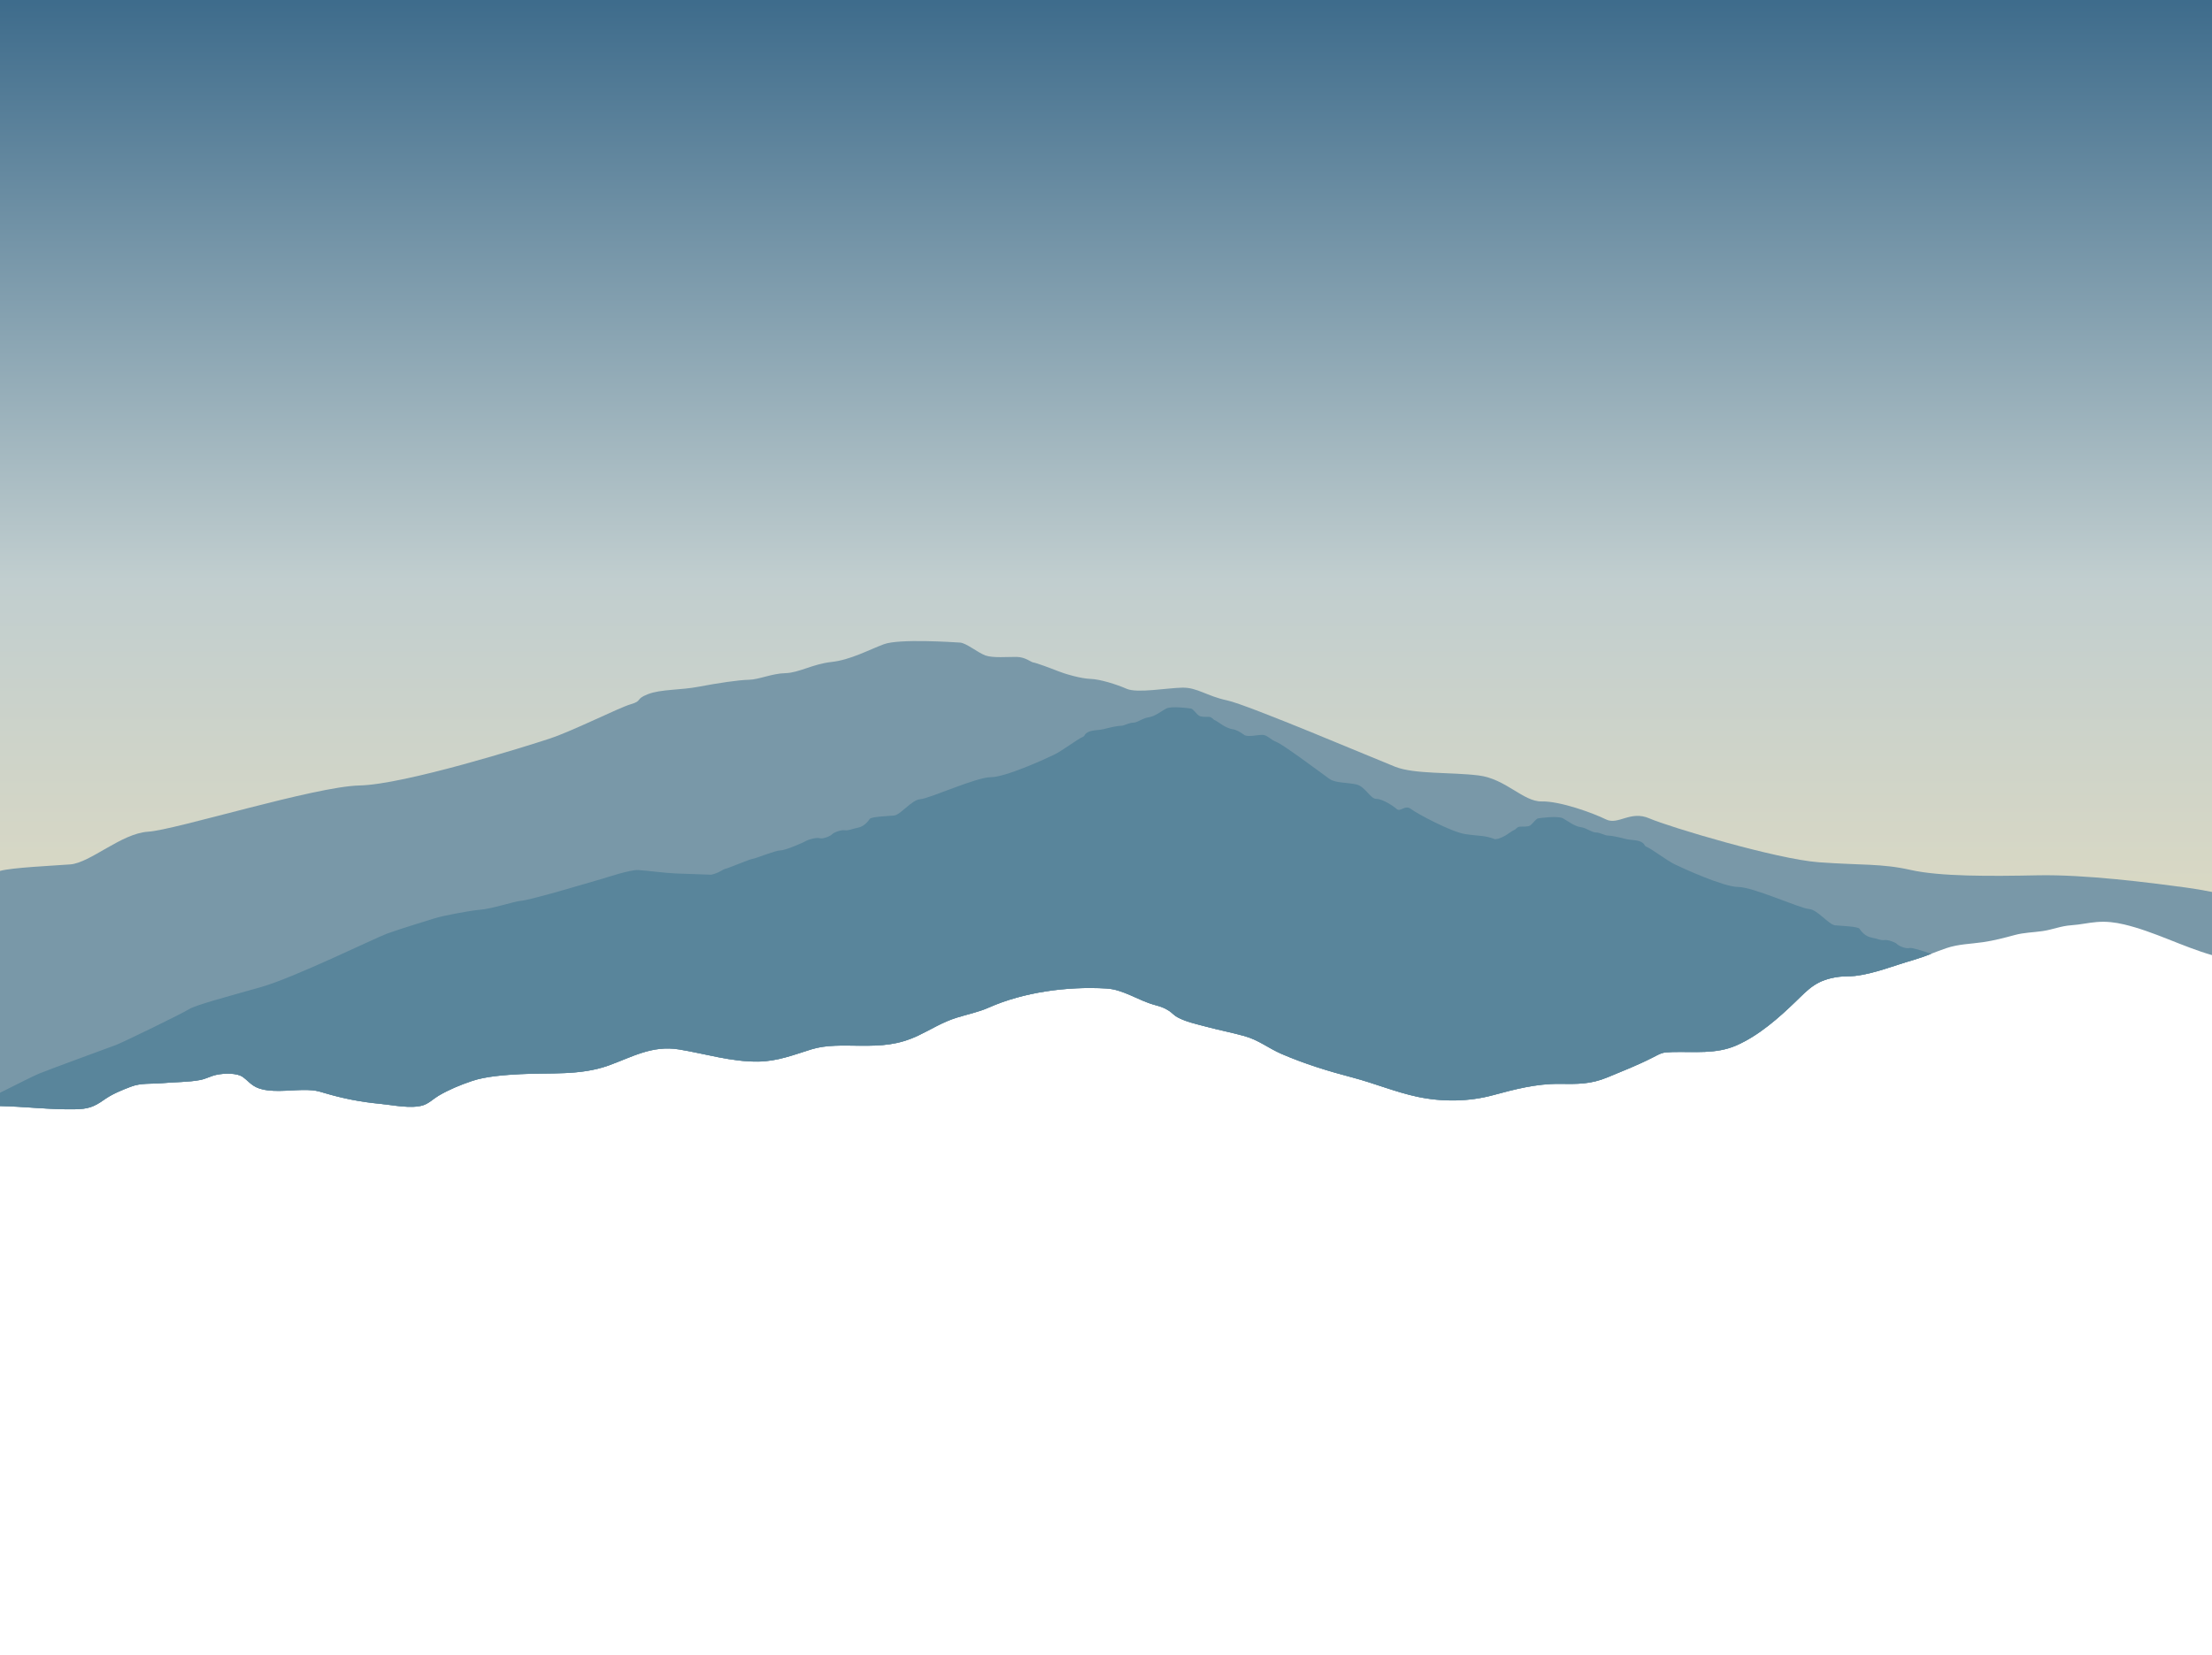
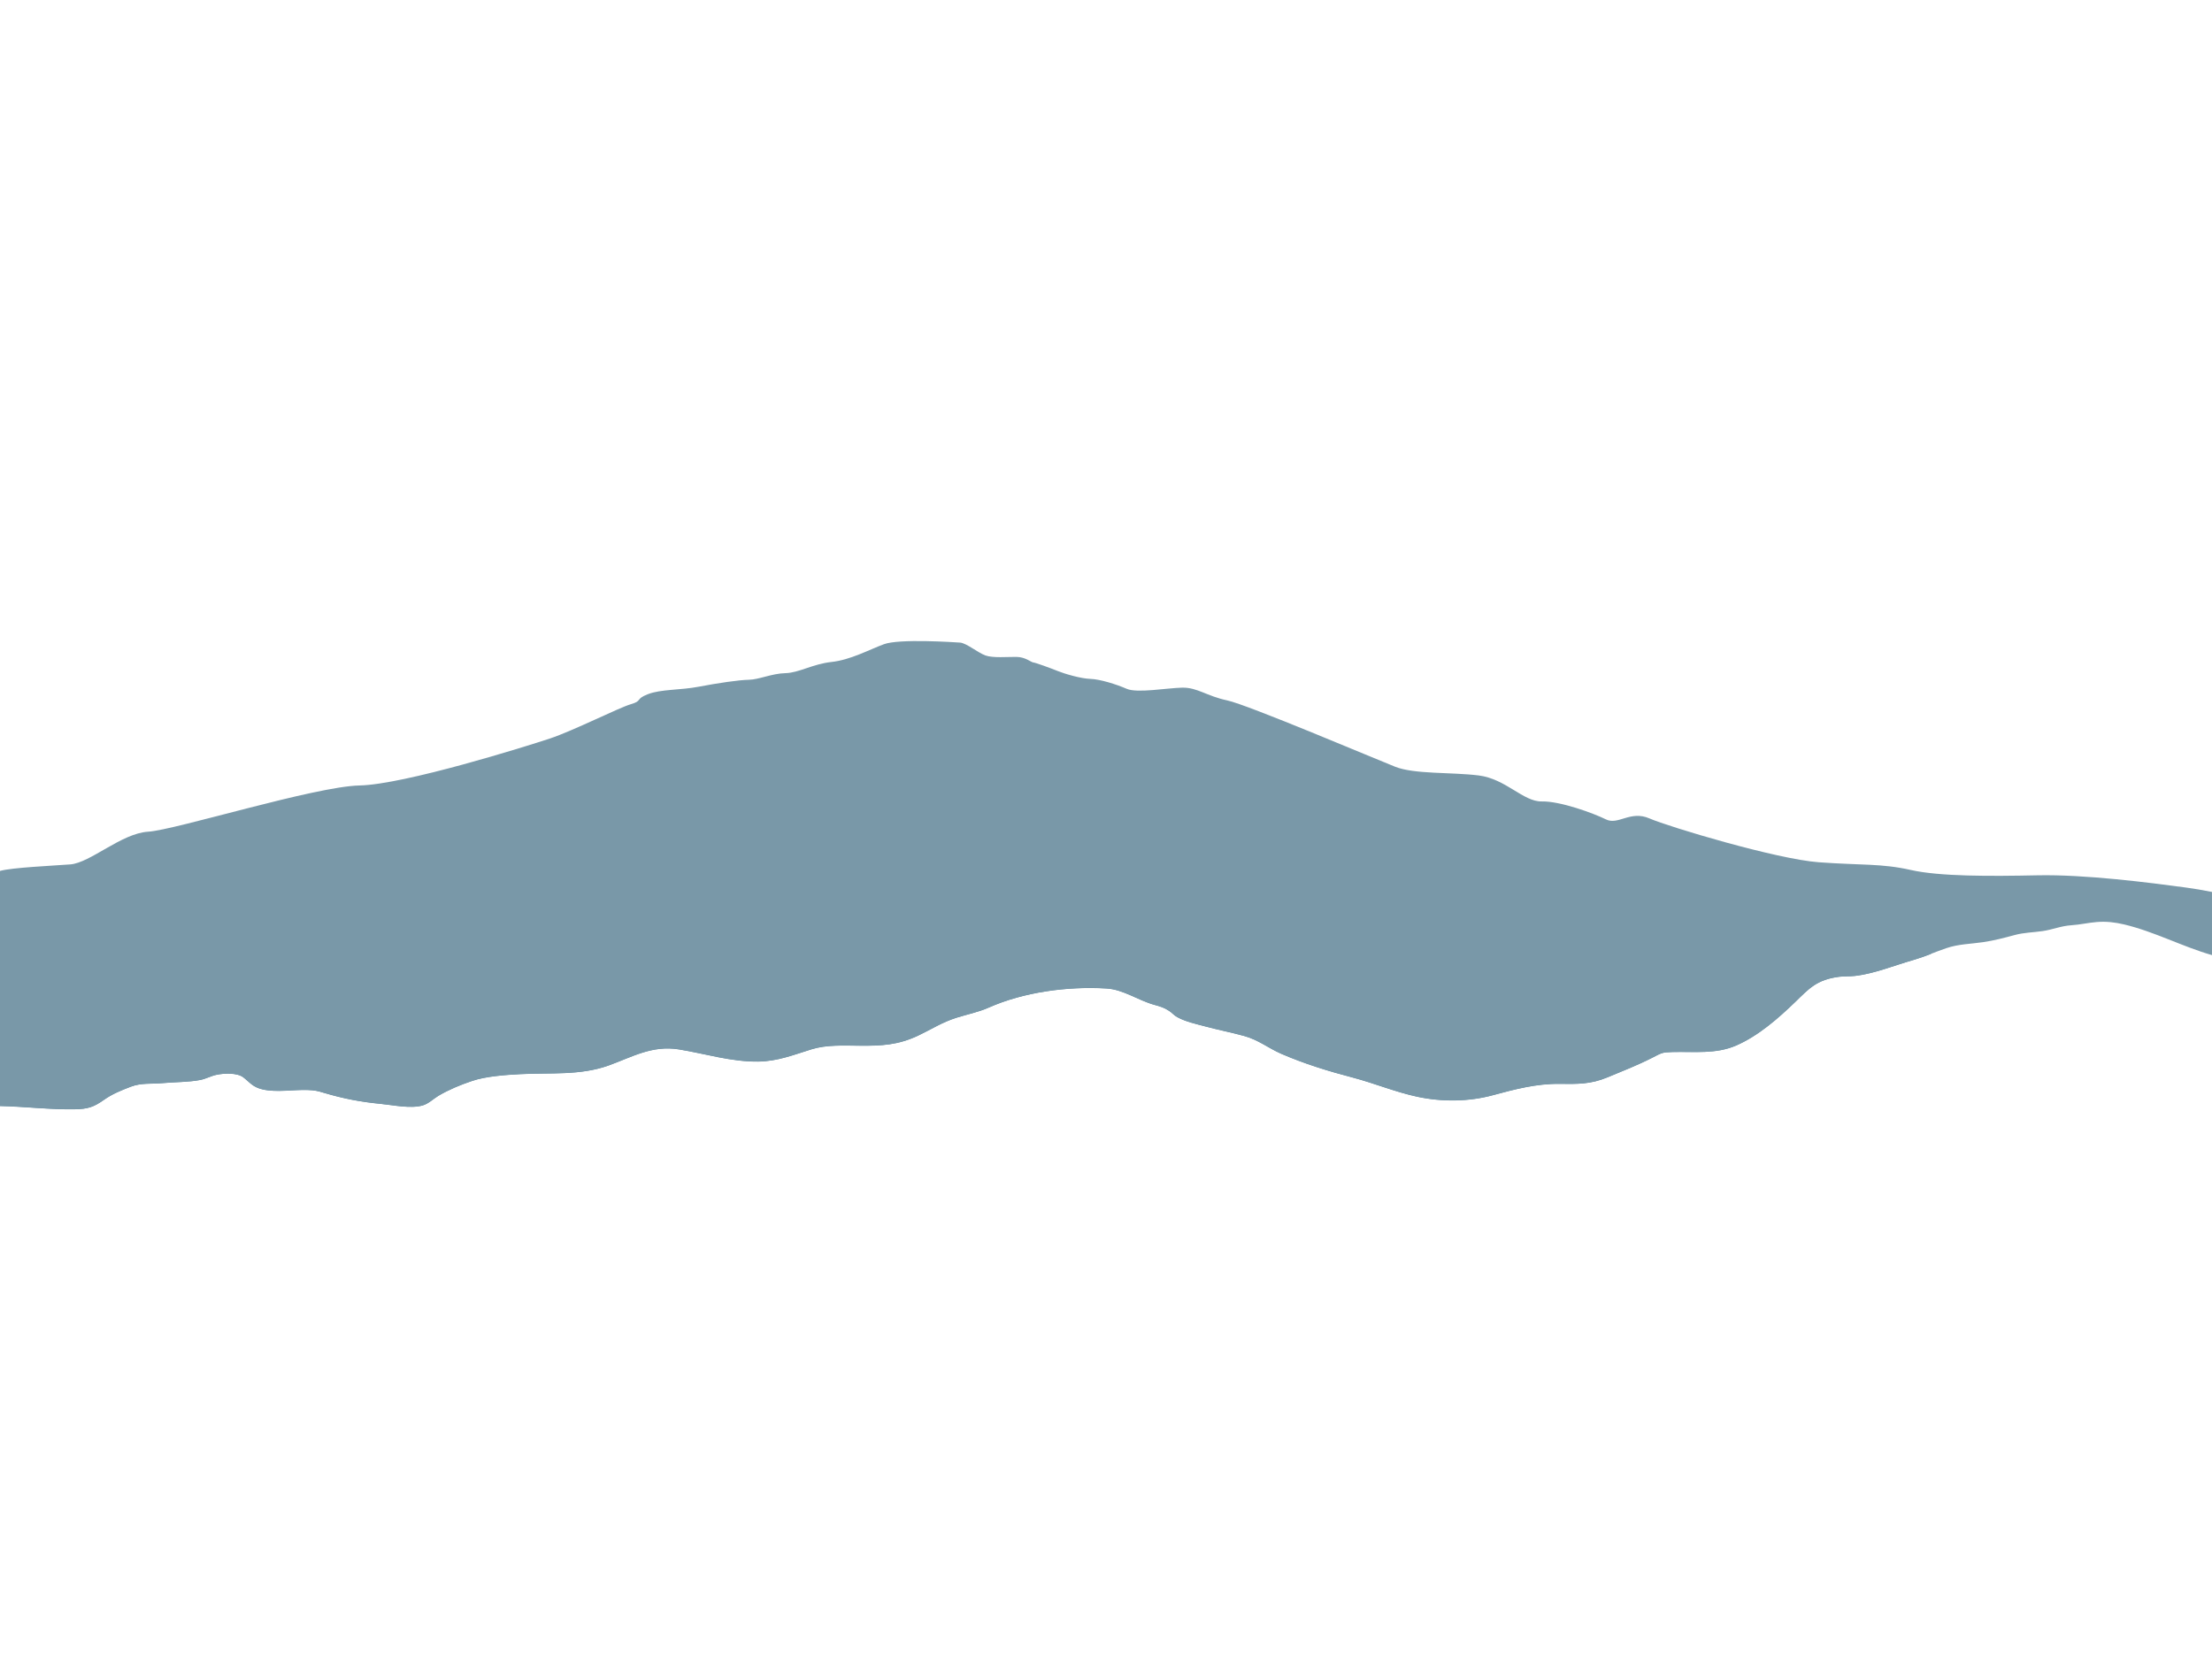
<svg xmlns="http://www.w3.org/2000/svg" version="1.1" x="0px" y="0px" viewBox="0 0 2272 1700.4" enable-background="new 0 0 2272 1700.4" xml:space="preserve">
  <g id="Capa_1">
    <linearGradient id="SVGID_1_" gradientUnits="userSpaceOnUse" x1="1136" y1="-39.414" x2="1136" y2="944.667">
      <stop offset="0" style="stop-color:#356587" />
      <stop offset="0.646" style="stop-color:#C1CECF" />
      <stop offset="1" style="stop-color:#DBD9C3" />
    </linearGradient>
-     <polyline fill="url(#SVGID_1_)" points="0,933.1 2272,933.1 2272,0 0,0  " />
  </g>
  <g id="Layer_3">
    <g>
      <path fill="#59859B" d="M76.5,1139.7c14.1-0.2,19.9-2.4,30.3-9.7c8.5-6,17.6-9.7,27.6-13.5c10.8-4.1,20.6-2.6,32.9-3.7    c12.1-1.1,26.4-0.9,38.3-3.2c5.9-1.1,10.9-4.1,16.7-5.3c7.9-1.7,21.2-2.2,27.5,2.5c6.9,5.3,9.6,10.1,20,12.5    c14.2,3.3,31.7,0.1,46.3,0.6c7.1,0.3,9.7,0.8,16.9,3c19.1,5.7,37.5,9.3,57.7,11.2c12.7,1.2,31,5.3,43.6,1.6    c5.8-1.7,11.2-7,16.1-9.9c10.5-6.2,22.5-11.2,34.5-15.2c14.1-4.8,34.3-6.2,49.6-7c31-1.6,61.1,1.6,90.4-8.8    c24.2-8.7,44.8-21.1,72.5-16.6c26.9,4.4,53.9,12.9,81.6,12.5c19.7-0.3,36.1-6.9,54.5-12.6c15.6-4.8,32.3-3.8,49.5-3.7    c22.7,0.2,39.3-0.7,59.9-10.3c13.7-6.5,24.7-13.8,39.7-18.5c11.2-3.5,22.4-5.7,33-10.4c35.6-15.8,80.5-22,120.9-19.6    c17.2,1,32.3,12.1,49.1,16.8c6.9,1.9,9.9,2.8,15.2,6.2c3,1.9,5,4.6,8.5,6.5c8.9,4.8,19,6.9,29.1,9.6c13,3.5,26.5,6.1,39.5,9.7    c14.9,4.1,24.6,12.4,38.1,18.3c23.8,10.3,48.1,17.8,73.7,24.5c22,5.8,43.5,14.8,65.9,19.6c25.6,5.5,53,5.2,78-1.6    c22.1-6,44.6-11.9,68.1-11.6c18.9,0.2,32,0.5,49.4-6.7c15.4-6.4,31-12.5,45.7-20c10.2-5.2,10.2-5.7,20.9-6    c22.6-0.6,44.8,2.4,65.8-6.8c23.2-10.2,43.6-28.4,60.4-44.6c14.3-13.9,22.1-22.9,44.9-25.9c5.4-0.7,11-0.3,16.4-0.9    c20.1-2.3,40.8-10.9,59.9-16.3c6.1-1.8,12-3.9,17.7-6.1c0.3-0.1,0.5-0.2,0.8-0.3c-9-3.2-20.2-6.7-22.4-6    c-3.8,1.2-11.7-2.6-12.8-4.1c-1.1-1.4-8.7-4.6-12.8-4.1c-4.1,0.6-7.1-1.4-13.6-2.6c-6.4-1.2-10.6-6.7-12.1-9    c-1.5-2.3-18.1-2.9-24.9-3.5c-6.8-0.6-18.1-16.3-27.1-16.8c-9-0.6-57.3-22.6-72.4-22.6c-15.1,0-56.9-19.2-65.2-23.2    c-8.3-4.1-24.1-16-28.3-17.7c-4.2-1.7-1.5-2.6-6-5.2c-4.5-2.6-10.9-1.7-17.3-3.5c-6.4-1.7-13.6-3.2-17-3.2    c-3.4,0-7.9-3.2-12.4-3.2c-4.5,0-9.4-4.6-15.8-5.5c-6.4-0.9-12.8-6.1-18.1-9c-5.3-2.9-23.6-0.3-25.6,0c-2.1,0.3-5.7,5.7-8.1,7.3    c-2.4,1.6-7.3,1-10.4,1.2c-3,0.1-4.7,3-5.5,3.2c-0.8,0.1-5.7,3.3-7.9,4.9c-2.3,1.6-7.5,4.3-10.7,4.6c-0.3,0-0.6,0.1-1,0.2    c-0.3,0-0.7-0.1-1-0.1c-9.6-3.9-16.4-3-30.5-5.2c-14.1-2.2-49.2-20.9-55.4-25.7c-6.2-4.8-10.8,3.5-14.7,0    c-4-3.5-14.7-10.4-20.9-10.4c-6.2,0-11.3-12.6-20.4-14.8c-9-2.2-21.5-1.3-27.7-5.7c-6.2-4.4-47.5-35.3-54.3-37.9    c-6.8-2.6-9.6-7.4-14.7-7.4c-5.1,0-15.3,2.6-18.7,0c-3.4-2.6-8.7-5.5-11.9-5.8c-3.2-0.3-8.5-3-10.8-4.6c-2.3-1.6-7.1-4.8-7.9-4.9    c-0.8-0.1-2.4-3-5.5-3.2c-3-0.1-7.9,0.4-10.3-1.2c-2.5-1.6-6-7-8.1-7.3c-2.1-0.3-20.3-2.9-25.6,0c-5.3,2.9-11.7,8.1-18.1,9    c-6.4,0.9-11.3,5.5-15.8,5.5c-4.5,0-9,3.2-12.4,3.2c-3.4,0-10.6,1.5-17,3.2c-6.4,1.7-12.8,0.9-17.3,3.5c-4.5,2.6-1.9,3.5-6,5.2    c-4.1,1.7-20,13.6-28.3,17.7c-8.3,4.1-50.1,23.2-65.2,23.2s-63.3,22.1-72.4,22.6c-9,0.6-20.3,16.3-27.1,16.8    c-6.8,0.6-23.4,1.2-24.9,3.5c-1.5,2.3-5.7,7.8-12.1,9c-6.4,1.2-9.4,3.2-13.6,2.6c-4.1-0.6-11.7,2.6-12.8,4.1    c-1.1,1.4-9,5.2-12.8,4.1c-3.8-1.2-13.2,2-14.3,2.9c-1.1,0.9-20.7,9.6-26,9.6c-5.3,0-25.6,8.4-28.6,8.7c-3,0.3-24.9,9.6-27.9,10.2    c-3,0.6-6.4,4.3-14.7,6.1c0,0-25.8-0.9-36.6-1.3c-10.7-0.4-30-3-38.4-3.5c-8.5-0.4-32.8,7.8-37.3,9.1c-4.5,1.3-49.2,14.4-56,16.1    c-6.8,1.7-22,6.1-27.7,6.5c-5.7,0.4-30,8.3-41.3,9.1c-11.3,0.9-39.6,6.5-46.4,8.7c0,0-36.7,11.2-49.2,15.8    c-12.4,4.6-96.1,45.6-130,55.1c-33.9,9.6-66.7,18.3-73.5,22.6c-6.8,4.4-67.8,34-74.6,36.6c-6.8,2.6-69.7,25.5-79.5,29.6    c-5.6,2.3-23.9,11.6-40.1,19.7v13.6C25.6,1136.9,50.8,1140.1,76.5,1139.7z" />
      <path fill="#7998A8" d="M2244.7,911.8c-36.8-5-103.4-13.5-151.8-12.5c-48.4,1-100.3,1.3-130.4-5.5c-30.1-6.8-50.7-4.7-94.3-7.9    c-43.6-3.2-154.1-36.4-173.9-45c-19.8-8.7-32.2,7.3-44.9,0.9c-12.7-6.3-46.8-18.8-65.8-18.4c-19,0.4-36.8-23.2-64.8-26.7    c-28-3.5-65.9-1.1-85.7-8.9c-19.8-7.8-151.4-63.7-172.6-68.2c-21.2-4.5-30.7-13.4-46.2-13.1c-15.5,0.3-46.2,5.9-57,1.2    c-10.8-4.7-27.5-9.9-37.3-10.2c-9.8-0.3-26.5-5.2-33.6-8.1c-7.2-2.9-22.7-8.6-25.1-8.8c-2.3-0.2-8-5.6-17.3-5.7    c-9.2-0.1-24.1,1.3-31.9-1.5c-7.8-2.9-19.7-12.8-26-13.2c-6.4-0.4-62.7-4.2-78.3,1.7c-15.6,5.8-34.3,16.1-53.7,18.2    c-19.4,2.1-33.6,11.2-47.4,11.5c-13.8,0.3-27.1,6.6-37.5,6.8c-10.4,0.2-32,3.4-51.3,7.1c-19.3,3.7-39,2.5-52.4,7.7    c-13.4,5.2-5.2,6.7-17.5,10.3c-12.4,3.6-58.7,27.1-83.3,35.3C539.9,767,415.4,806,369.3,807c-46.1,1-189.7,45.9-217.2,47.5    c-27.5,1.7-59.4,32.1-80,33.6c-18.2,1.4-59.7,3.2-72.1,6.7v241.4c25.6,0.6,50.8,3.8,76.5,3.4c14.1-0.2,19.9-2.4,30.3-9.7    c8.5-6,17.6-9.7,27.6-13.5c10.8-4.1,20.6-2.6,32.9-3.7c12.1-1.1,26.4-0.9,38.3-3.2c5.9-1.1,10.9-4.1,16.7-5.3    c7.9-1.7,21.2-2.2,27.5,2.5c6.9,5.3,9.6,10.1,20,12.5c14.2,3.3,31.7,0.1,46.3,0.6c7.1,0.3,9.7,0.8,16.9,3    c19.1,5.7,37.5,9.3,57.7,11.2c12.7,1.2,31,5.3,43.6,1.6c5.8-1.7,11.2-7,16.1-9.9c10.5-6.2,22.5-11.2,34.5-15.2    c14.1-4.8,34.3-6.2,49.6-7c31-1.6,61.1,1.6,90.4-8.8c24.2-8.7,44.8-21.1,72.5-16.6c26.9,4.4,53.9,12.9,81.6,12.5    c19.7-0.3,36.1-6.9,54.5-12.6c15.6-4.8,32.3-3.8,49.5-3.7c22.7,0.2,39.3-0.7,59.9-10.3c13.7-6.5,24.7-13.8,39.7-18.5    c11.2-3.5,22.4-5.7,33-10.4c35.6-15.8,80.5-22,120.9-19.6c17.2,1,32.3,12.1,49.1,16.8c6.9,1.9,9.9,2.8,15.2,6.2    c3,1.9,5,4.6,8.5,6.5c8.9,4.8,19,6.9,29.1,9.6c13,3.5,26.5,6.1,39.5,9.7c14.9,4.1,24.6,12.4,38.1,18.3    c23.8,10.3,48.1,17.8,73.7,24.5c22,5.8,43.5,14.8,65.9,19.6c25.6,5.5,53,5.2,78-1.6c22.1-6,44.6-11.9,68.1-11.6    c18.9,0.2,32,0.5,49.4-6.7c15.4-6.4,31-12.5,45.7-20c10.2-5.2,10.2-5.7,20.9-6c22.6-0.6,44.8,2.4,65.8-6.8    c23.2-10.2,43.6-28.4,60.4-44.6c14.3-13.9,22.1-22.9,44.9-25.9c5.4-0.7,11-0.3,16.4-0.9c20.1-2.3,40.8-10.9,59.9-16.3    c6.1-1.8,12-3.9,17.7-6.1c5.5-2.1,10.9-4.2,16.5-6.1c12.5-4.2,24.5-4.2,37.5-6.1c11-1.6,21.8-4.4,32.4-7.3    c10-2.7,18.6-2.6,28.9-4.1c10.7-1.6,18.7-5.3,29.6-6c9-0.6,17.2-2.6,26-3.3c9.8-0.8,18.8,0.3,28.1,2.5    c30.8,7.3,59.6,22.7,90.2,31.5v-64.9C2262.1,914.4,2252.9,912.9,2244.7,911.8z" />
-       <path fill="#59859B" d="M76.5,1139.7c14.1-0.2,19.9-2.4,30.3-9.7c8.5-6,17.6-9.7,27.6-13.5c10.8-4.1,20.6-2.6,32.9-3.7    c12.1-1.1,26.4-0.9,38.3-3.2c5.9-1.1,10.9-4.1,16.7-5.3c7.9-1.7,21.2-2.2,27.5,2.5c6.9,5.3,9.6,10.1,20,12.5    c14.2,3.3,31.7,0.1,46.3,0.6c7.1,0.3,9.7,0.8,16.9,3c19.1,5.7,37.5,9.3,57.7,11.2c12.7,1.2,31,5.3,43.6,1.6    c5.8-1.7,11.2-7,16.1-9.9c10.5-6.2,22.5-11.2,34.5-15.2c14.1-4.8,34.3-6.2,49.6-7c31-1.6,61.1,1.6,90.4-8.8    c24.2-8.7,44.8-21.1,72.5-16.6c26.9,4.4,53.9,12.9,81.6,12.5c19.7-0.3,36.1-6.9,54.5-12.6c15.6-4.8,32.3-3.8,49.5-3.7    c22.7,0.2,39.3-0.7,59.9-10.3c13.7-6.5,24.7-13.8,39.7-18.5c11.2-3.5,22.4-5.7,33-10.4c35.6-15.8,80.5-22,120.9-19.6    c17.2,1,32.3,12.1,49.1,16.8c6.9,1.9,9.9,2.8,15.2,6.2c3,1.9,5,4.6,8.5,6.5c8.9,4.8,19,6.9,29.1,9.6c13,3.5,26.5,6.1,39.5,9.7    c14.9,4.1,24.6,12.4,38.1,18.3c23.8,10.3,48.1,17.8,73.7,24.5c22,5.8,43.5,14.8,65.9,19.6c25.6,5.5,53,5.2,78-1.6    c22.1-6,44.6-11.9,68.1-11.6c18.9,0.2,32,0.5,49.4-6.7c15.4-6.4,31-12.5,45.7-20c10.2-5.2,10.2-5.7,20.9-6    c22.6-0.6,44.8,2.4,65.8-6.8c23.2-10.2,43.6-28.4,60.4-44.6c14.3-13.9,22.1-22.9,44.9-25.9c5.4-0.7,11-0.3,16.4-0.9    c20.1-2.3,40.8-10.9,59.9-16.3c6.1-1.8,12-3.9,17.7-6.1c0.3-0.1,0.5-0.2,0.8-0.3c-9-3.2-20.2-6.7-22.4-6    c-3.8,1.2-11.7-2.6-12.8-4.1c-1.1-1.4-8.7-4.6-12.8-4.1c-4.1,0.6-7.1-1.4-13.6-2.6c-6.4-1.2-10.6-6.7-12.1-9    c-1.5-2.3-18.1-2.9-24.9-3.5c-6.8-0.6-18.1-16.3-27.1-16.8c-9-0.6-57.3-22.6-72.4-22.6c-15.1,0-56.9-19.2-65.2-23.2    c-8.3-4.1-24.1-16-28.3-17.7c-4.2-1.7-1.5-2.6-6-5.2c-4.5-2.6-10.9-1.7-17.3-3.5c-6.4-1.7-13.6-3.2-17-3.2    c-3.4,0-7.9-3.2-12.4-3.2c-4.5,0-9.4-4.6-15.8-5.5c-6.4-0.9-12.8-6.1-18.1-9c-5.3-2.9-23.6-0.3-25.6,0c-2.1,0.3-5.7,5.7-8.1,7.3    c-2.4,1.6-7.3,1-10.4,1.2c-3,0.1-4.7,3-5.5,3.2c-0.8,0.1-5.7,3.3-7.9,4.9c-2.3,1.6-7.5,4.3-10.7,4.6c-0.3,0-0.6,0.1-1,0.2    c-0.3,0-0.7-0.1-1-0.1c-9.6-3.9-16.4-3-30.5-5.2c-14.1-2.2-49.2-20.9-55.4-25.7c-6.2-4.8-10.8,3.5-14.7,0    c-4-3.5-14.7-10.4-20.9-10.4c-6.2,0-11.3-12.6-20.4-14.8c-9-2.2-21.5-1.3-27.7-5.7c-6.2-4.4-47.5-35.3-54.3-37.9    c-6.8-2.6-9.6-7.4-14.7-7.4c-5.1,0-15.3,2.6-18.7,0c-3.4-2.6-8.7-5.5-11.9-5.8c-3.2-0.3-8.5-3-10.8-4.6c-2.3-1.6-7.1-4.8-7.9-4.9    c-0.8-0.1-2.4-3-5.5-3.2c-3-0.1-7.9,0.4-10.3-1.2c-2.5-1.6-6-7-8.1-7.3c-2.1-0.3-20.3-2.9-25.6,0c-5.3,2.9-11.7,8.1-18.1,9    c-6.4,0.9-11.3,5.5-15.8,5.5c-4.5,0-9,3.2-12.4,3.2c-3.4,0-10.6,1.5-17,3.2c-6.4,1.7-12.8,0.9-17.3,3.5c-4.5,2.6-1.9,3.5-6,5.2    c-4.1,1.7-20,13.6-28.3,17.7c-8.3,4.1-50.1,23.2-65.2,23.2s-63.3,22.1-72.4,22.6c-9,0.6-20.3,16.3-27.1,16.8    c-6.8,0.6-23.4,1.2-24.9,3.5c-1.5,2.3-5.7,7.8-12.1,9c-6.4,1.2-9.4,3.2-13.6,2.6c-4.1-0.6-11.7,2.6-12.8,4.1    c-1.1,1.4-9,5.2-12.8,4.1c-3.8-1.2-13.2,2-14.3,2.9c-1.1,0.9-20.7,9.6-26,9.6c-5.3,0-25.6,8.4-28.6,8.7c-3,0.3-24.9,9.6-27.9,10.2    c-3,0.6-6.4,4.3-14.7,6.1c0,0-25.8-0.9-36.6-1.3c-10.7-0.4-30-3-38.4-3.5c-8.5-0.4-32.8,7.8-37.3,9.1c-4.5,1.3-49.2,14.4-56,16.1    c-6.8,1.7-22,6.1-27.7,6.5c-5.7,0.4-30,8.3-41.3,9.1c-11.3,0.9-39.6,6.5-46.4,8.7c0,0-36.7,11.2-49.2,15.8    c-12.4,4.6-96.1,45.6-130,55.1c-33.9,9.6-66.7,18.3-73.5,22.6c-6.8,4.4-67.8,34-74.6,36.6c-6.8,2.6-69.7,25.5-79.5,29.6    c-5.6,2.3-23.9,11.6-40.1,19.7v13.6C25.6,1136.9,50.8,1140.1,76.5,1139.7z" />
    </g>
  </g>
</svg>